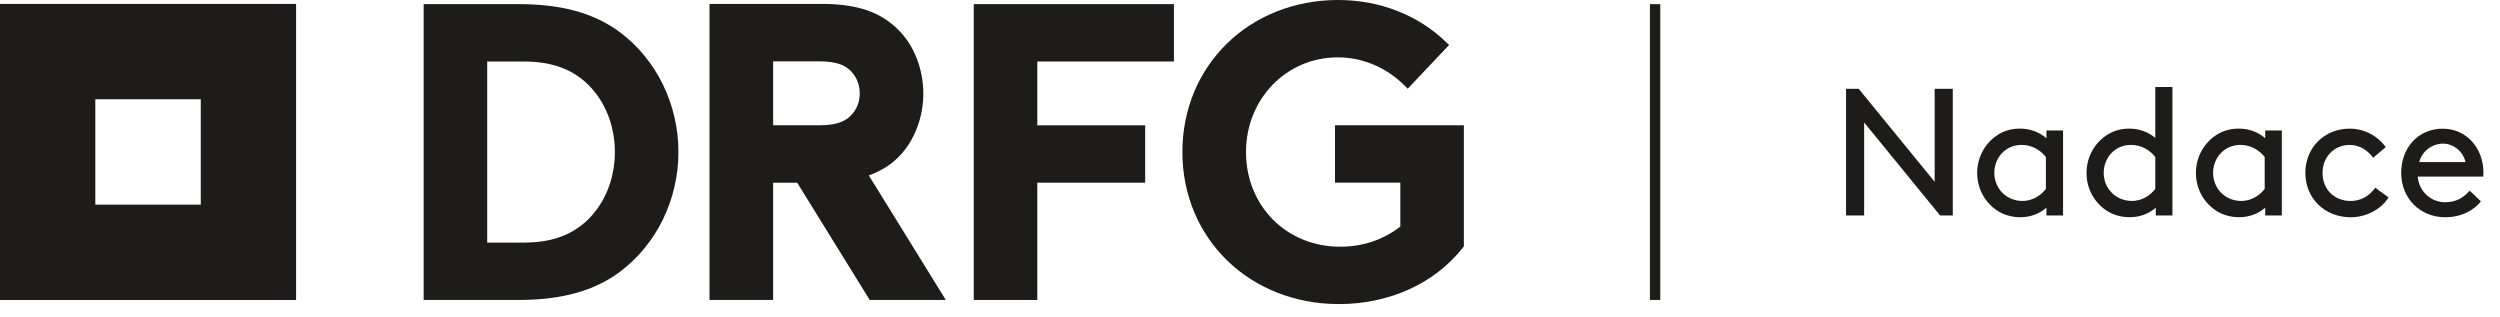
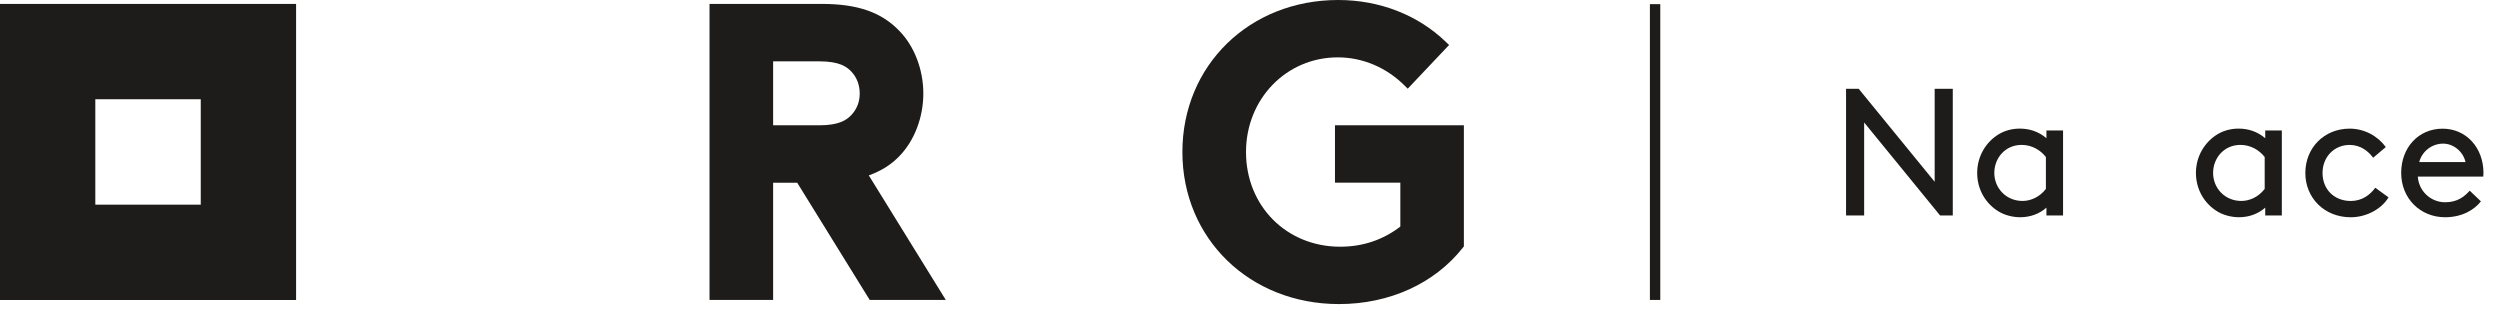
<svg xmlns="http://www.w3.org/2000/svg" width="126" height="16" viewBox="0 0 126 16" version="1.1" xml:space="preserve" style="fill-rule:evenodd;clip-rule:evenodd;stroke-linejoin:round;stroke-miterlimit:1.414;">
  <path d="M93.953,6.173l0,4.685l-0.912,0l0,-6.381l0.638,0l3.828,4.685l0,-4.685l0.913,0l0,6.381l-0.641,0l-3.826,-4.685Z" style="fill:#1e1c1a;fill-rule:nonzero;" />
  <path d="M103.113,7.915c-0.266,-0.346 -0.703,-0.612 -1.223,-0.612c-0.83,0 -1.377,0.667 -1.377,1.413c0,0.766 0.593,1.412 1.422,1.412c0.437,0 0.884,-0.217 1.178,-0.609l0,-1.604Zm0.027,2.551c-0.347,0.309 -0.813,0.483 -1.322,0.483c-0.383,0 -0.784,-0.108 -1.075,-0.283c-0.646,-0.383 -1.093,-1.093 -1.093,-1.95c0,-0.855 0.455,-1.576 1.101,-1.959c0.292,-0.172 0.647,-0.275 1.047,-0.275c0.483,0 0.949,0.146 1.342,0.484l0,-0.392l0.838,0l0,4.284l-0.838,0l0,-0.392Z" style="fill:#1e1c1a;fill-rule:nonzero;" />
-   <path d="M108.627,7.915c-0.266,-0.346 -0.703,-0.612 -1.224,-0.612c-0.83,0 -1.376,0.667 -1.376,1.413c0,0.766 0.592,1.412 1.422,1.412c0.437,0 0.883,-0.217 1.178,-0.609l0,-1.604Zm0.025,2.551c-0.345,0.309 -0.812,0.483 -1.321,0.483c-0.383,0 -0.784,-0.108 -1.075,-0.283c-0.646,-0.383 -1.095,-1.093 -1.095,-1.95c0,-0.855 0.457,-1.576 1.103,-1.959c0.293,-0.172 0.647,-0.275 1.05,-0.275c0.463,0 0.93,0.146 1.313,0.467l0,-2.563l0.863,0l0,6.472l-0.838,0l0,-0.392Z" style="fill:#1e1c1a;fill-rule:nonzero;" />
  <path d="M114.14,7.915c-0.266,-0.346 -0.703,-0.612 -1.223,-0.612c-0.83,0 -1.377,0.667 -1.377,1.413c0,0.766 0.593,1.412 1.422,1.412c0.438,0 0.884,-0.217 1.178,-0.609l0,-1.604Zm0.027,2.551c-0.347,0.309 -0.813,0.483 -1.322,0.483c-0.383,0 -0.784,-0.108 -1.075,-0.283c-0.646,-0.383 -1.095,-1.093 -1.095,-1.95c0,-0.855 0.457,-1.576 1.103,-1.959c0.292,-0.172 0.647,-0.275 1.047,-0.275c0.483,0 0.949,0.146 1.342,0.484l0,-0.392l0.837,0l0,4.284l-0.837,0l0,-0.392Z" style="fill:#1e1c1a;fill-rule:nonzero;" />
  <path d="M120.382,9.947c-0.355,0.592 -1.121,1.003 -1.905,1.003c-1.321,0 -2.288,-0.966 -2.288,-2.233c0,-1.267 0.95,-2.234 2.234,-2.234c0.746,0 1.42,0.375 1.821,0.929l-0.638,0.538c-0.237,-0.329 -0.638,-0.646 -1.183,-0.646c-0.775,0 -1.367,0.6 -1.367,1.413c0,0.838 0.6,1.412 1.421,1.412c0.566,0 0.966,-0.3 1.238,-0.666l0.667,0.484Z" style="fill:#1e1c1a;fill-rule:nonzero;" />
  <path d="M121.929,8.169l2.334,0c-0.126,-0.546 -0.618,-0.93 -1.13,-0.93c-0.554,0 -1.058,0.375 -1.204,0.93m-0.071,0.73c0.045,0.72 0.637,1.295 1.383,1.295c0.638,0 0.988,-0.312 1.233,-0.584l0.564,0.538c-0.318,0.409 -0.93,0.801 -1.805,0.801c-1.25,0 -2.213,-0.946 -2.213,-2.234c0,-1.284 0.875,-2.23 2.088,-2.23c1.192,0 2.059,0.963 2.059,2.23c0,0.038 0,0.1 -0.009,0.184l-3.3,0Z" style="fill:#1e1c1a;fill-rule:nonzero;" />
  <rect x="83.155" y="0.209" width="0.523" height="14.908" style="fill:#1e1c1a;" />
-   <path d="M29.978,10.685c-0.824,1.038 -1.985,1.541 -3.552,1.541l-1.871,0l0,-9.125l1.871,0c1.567,0 2.728,0.503 3.552,1.538c0.651,0.816 1.012,1.89 1.012,3.023c0,1.135 -0.361,2.208 -1.012,3.023m1.252,-9.072c-1.304,-0.96 -2.929,-1.406 -5.113,-1.406l-4.765,0l0,14.911l4.765,0c2.184,0 3.809,-0.447 5.113,-1.408c1.854,-1.381 2.963,-3.64 2.963,-6.048c0,-2.408 -1.109,-4.67 -2.963,-6.049" style="fill:#1e1c1a;fill-rule:nonzero;" />
-   <path d="M49.077,15.118l3.203,0l0,-5.911l5.437,0l0,-2.891l-5.437,0l0,-3.217l6.886,0l0,-2.891l-10.089,0l0,14.91Z" style="fill:#1e1c1a;fill-rule:nonzero;" />
  <path d="M67.283,6.314l0,2.892l3.294,0l0,2.213c-0.875,0.672 -1.893,1.015 -3.031,1.015c-2.708,0 -4.747,-2.053 -4.747,-4.773c0,-2.673 2.031,-4.77 4.624,-4.77c1.256,0 2.457,0.509 3.38,1.433l0.147,0.146l2.084,-2.203l-0.146,-0.14c-1.415,-1.372 -3.351,-2.127 -5.445,-2.127c-4.473,0 -7.85,3.295 -7.85,7.661c0,4.37 3.395,7.664 7.893,7.664c2.548,0 4.827,-1.041 6.251,-2.853l0.043,-0.055l0,-6.103l-6.497,0Z" style="fill:#1e1c1a;fill-rule:nonzero;" />
  <path d="M43.33,4.713c0,0.421 -0.143,0.787 -0.423,1.084c-0.24,0.255 -0.62,0.518 -1.613,0.518l-2.328,0l0,-3.223l2.328,0c0.995,0 1.373,0.26 1.613,0.515c0.278,0.295 0.423,0.677 0.423,1.106m2.008,3.146c0.749,-0.772 1.198,-1.947 1.198,-3.146c0,-1.198 -0.449,-2.376 -1.198,-3.145c-0.901,-0.949 -2.11,-1.371 -3.921,-1.371l-5.657,0l0,14.921l3.206,0l0,-5.909l1.213,0l3.655,5.909l3.835,0l-3.881,-6.278c0.629,-0.226 1.138,-0.546 1.55,-0.981" style="fill:#1e1c1a;fill-rule:nonzero;" />
  <path d="M10.118,10.315l-5.314,0l0,-5.313l5.314,0l0,5.313Zm4.805,-10.117l-14.923,0l0,14.922l14.923,0l0,-14.922Z" style="fill:#1e1c1a;fill-rule:nonzero;" />
</svg>